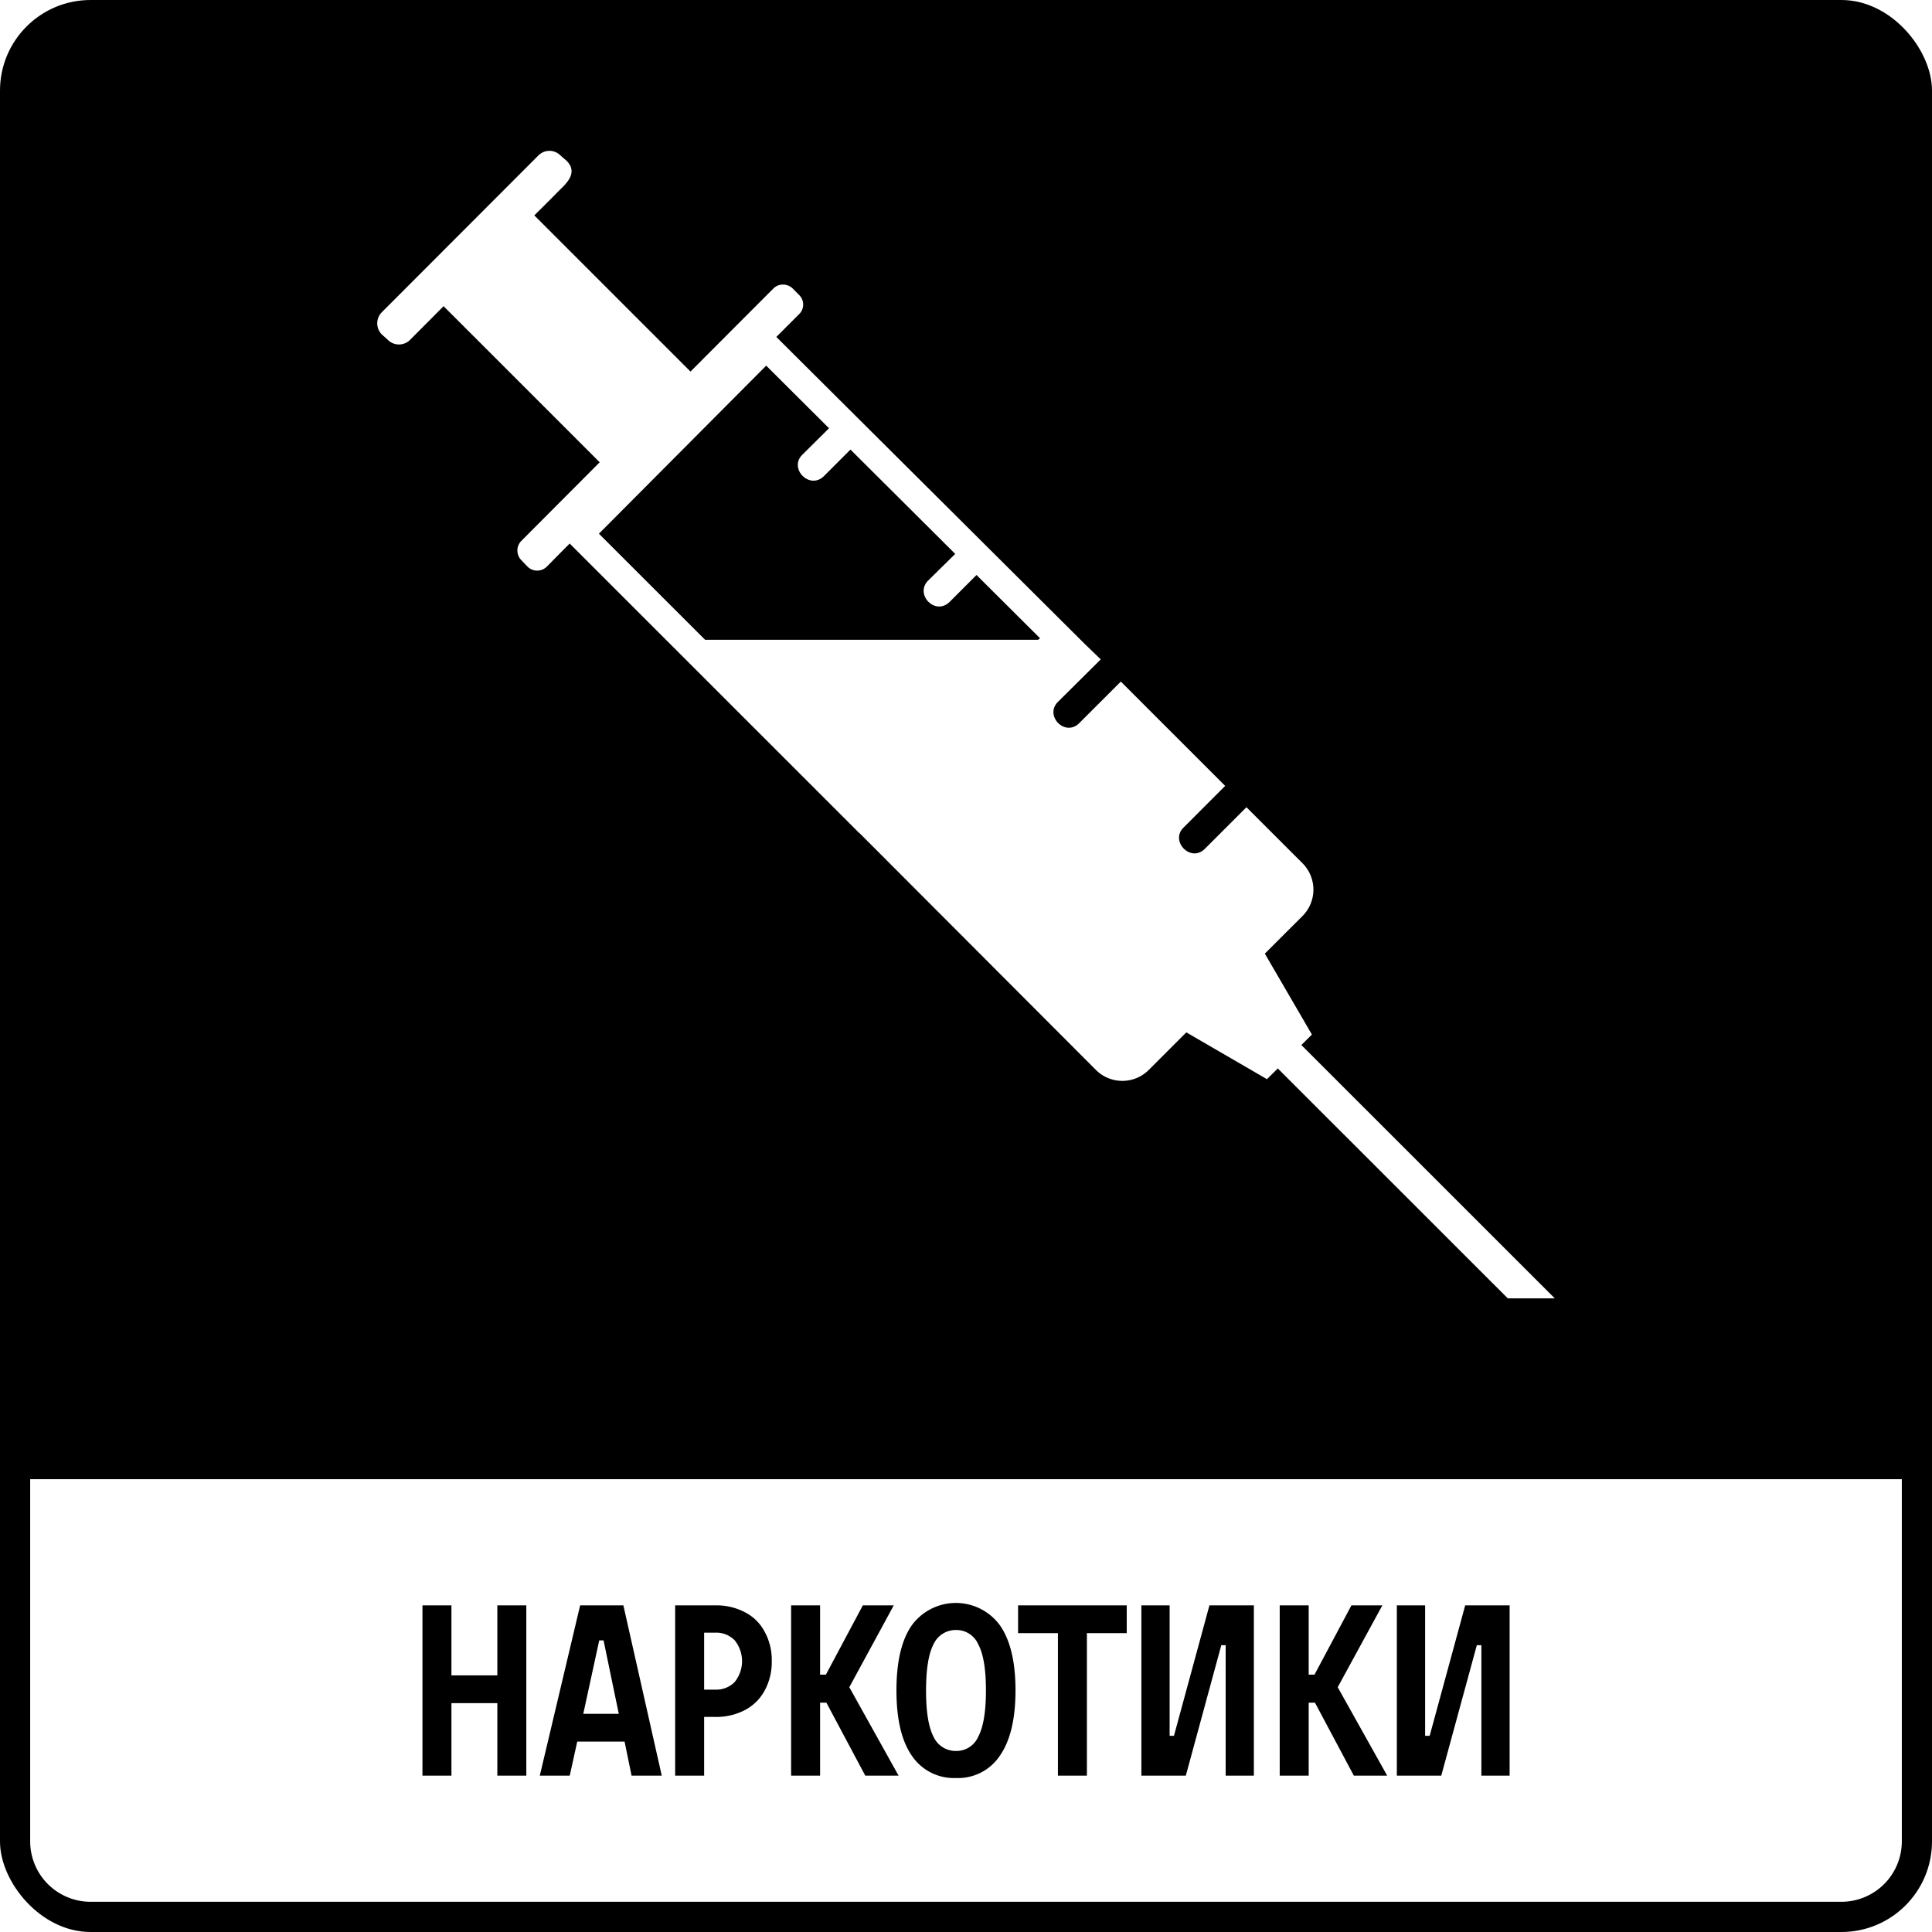
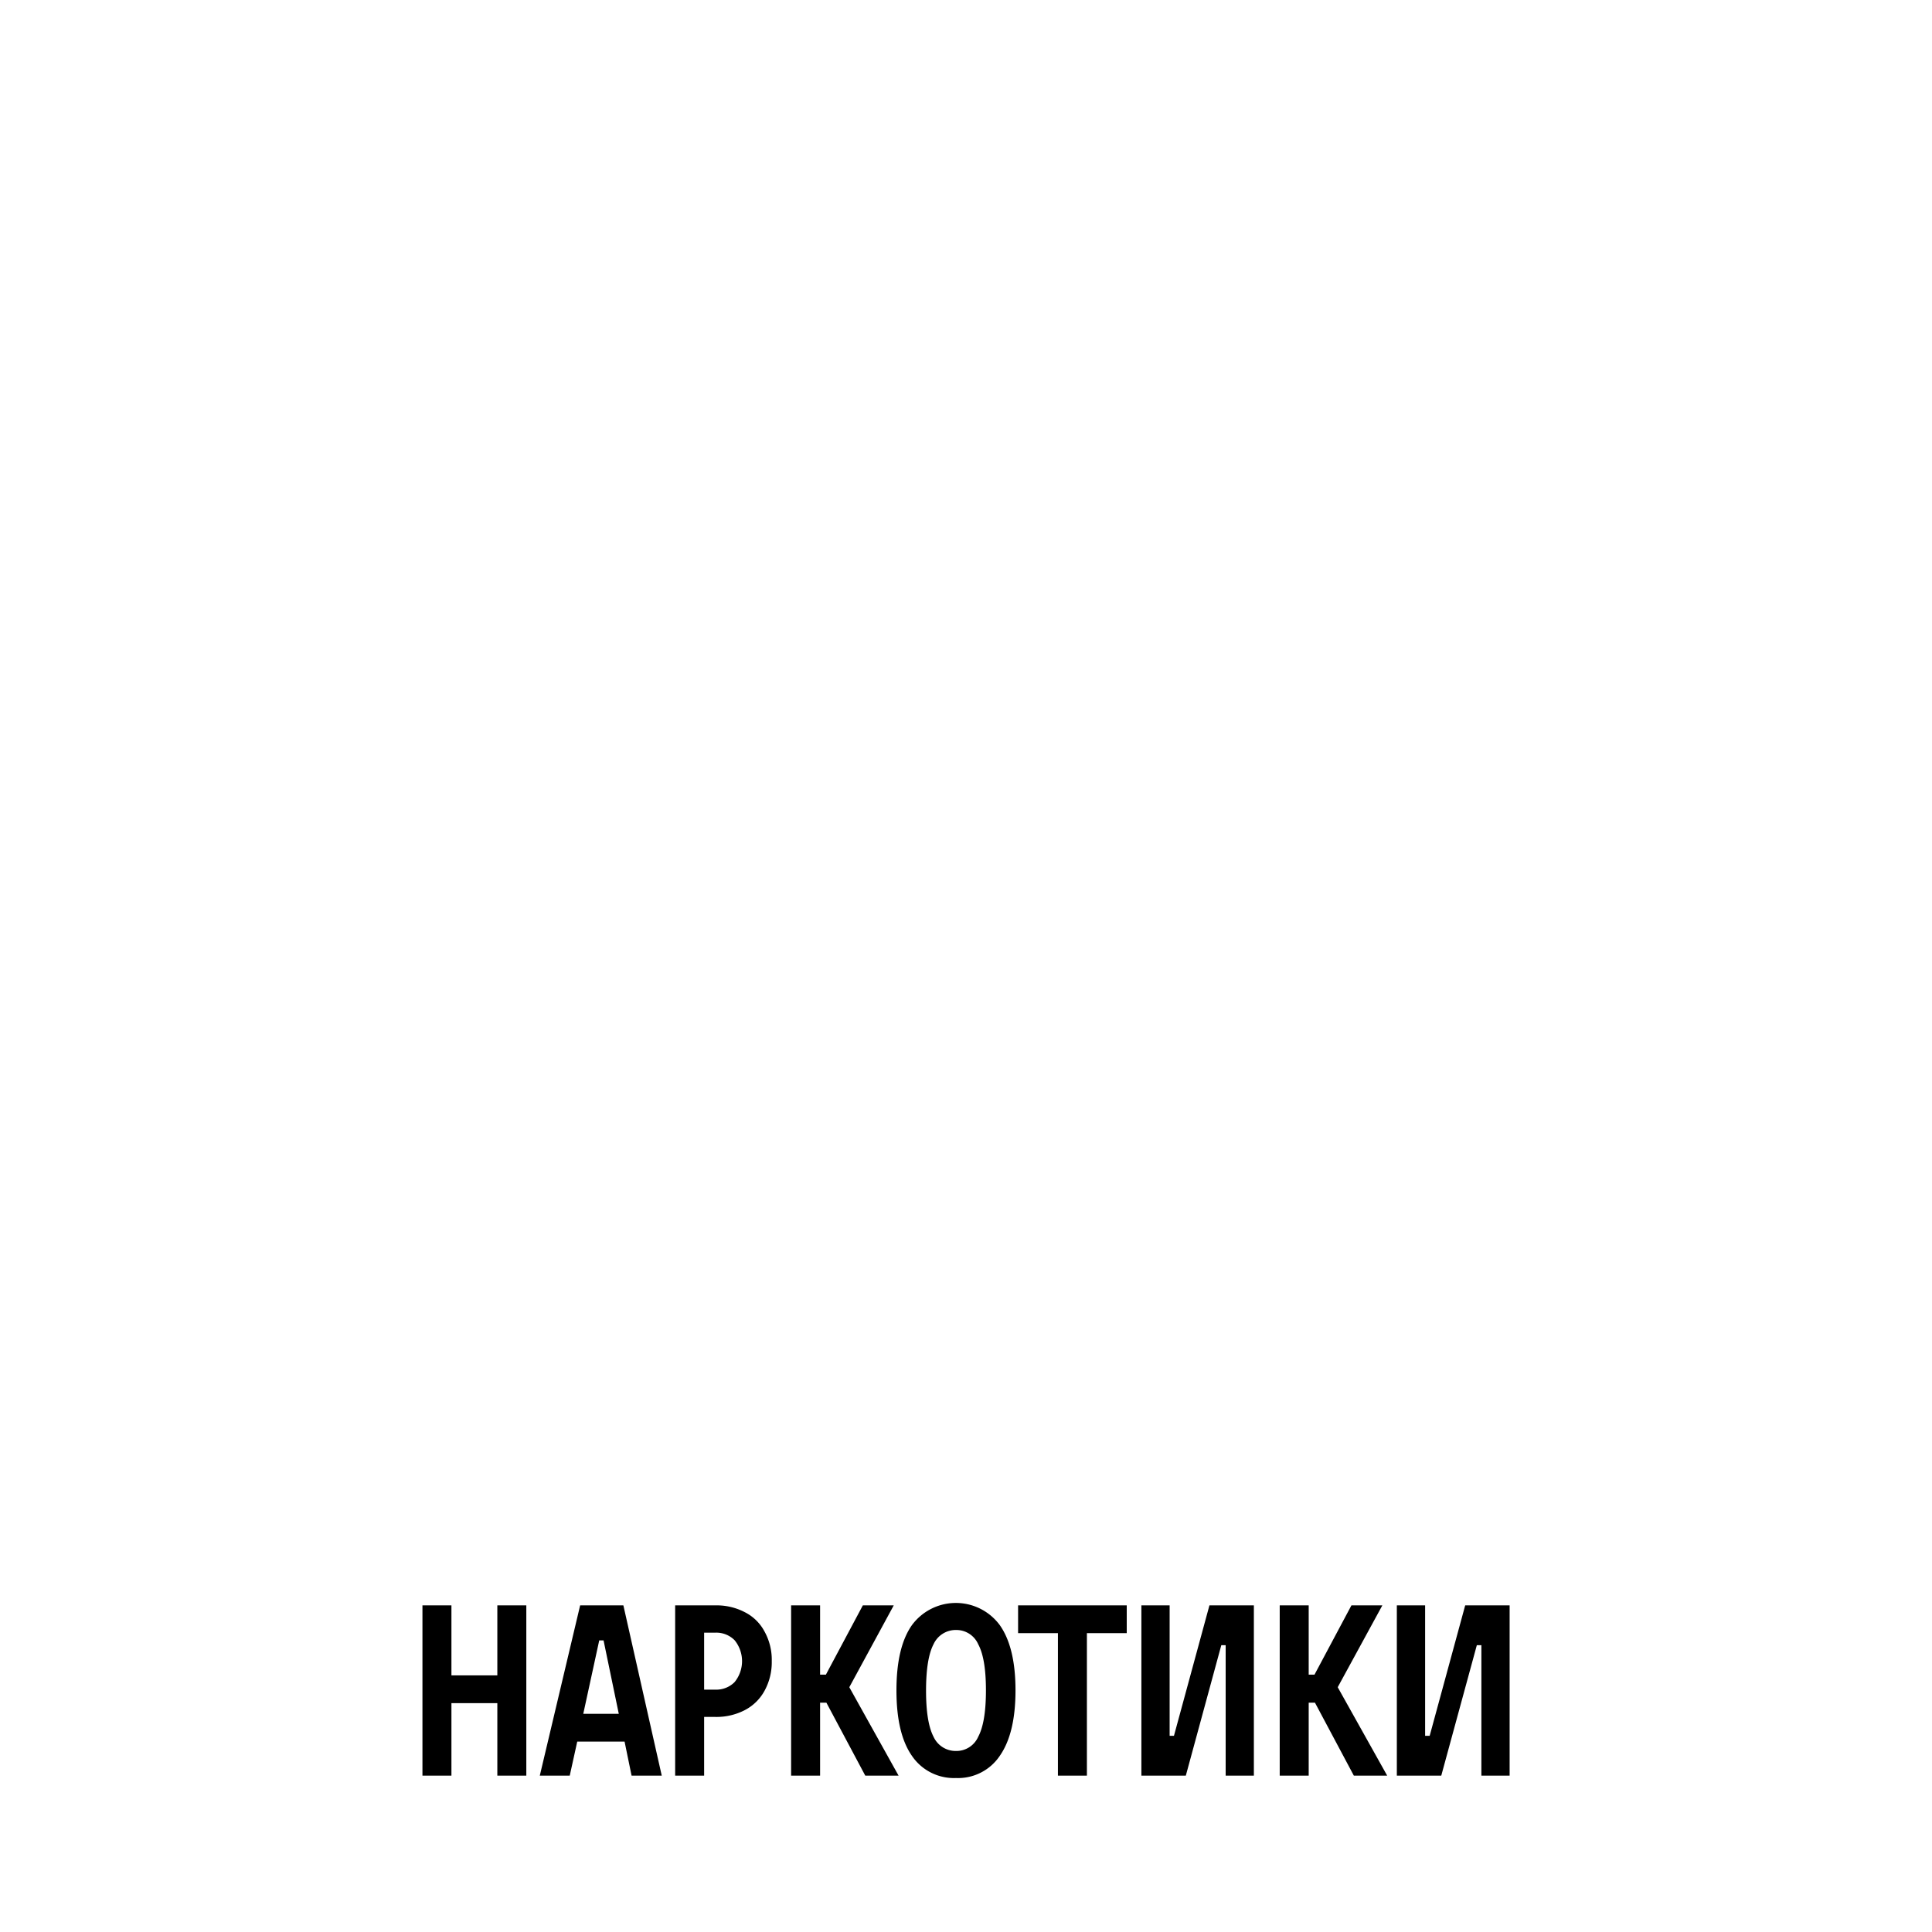
<svg xmlns="http://www.w3.org/2000/svg" id="Layer_1" data-name="Layer 1" viewBox="0 0 500 500">
  <defs>
    <style>.cls-1{fill:none;}.cls-2{clip-path:url(#clip-path);}.cls-3{fill:#fff;}</style>
    <clipPath id="clip-path" transform="translate(0 0)">
-       <rect class="cls-1" width="500" height="500" rx="23.44" />
-     </clipPath>
+       </clipPath>
  </defs>
  <g class="cls-2">
    <rect width="500" height="500" />
  </g>
  <path class="cls-3" d="M100.42,88a4.06,4.06,0,0,0,5.66,0c2.87-2.87,5.79-5.81,8.72-8.76l40.4,40.4L134.9,140a3.55,3.55,0,0,0-1,2.47,3.59,3.59,0,0,0,1,2.48l1.65,1.72a3.54,3.54,0,0,0,2.47,1,3.51,3.51,0,0,0,2.47-1c1.56-1.56,4.14-4.22,5.95-6l74.95,74.94.06,0,61.21,61.33a9.68,9.68,0,0,0,13.6,0l9.76-9.76,20.87,12.11,2.8-2.78,59.52,59.5h12.16l-65.58-65.56,2.73-2.71L327.34,246.8l9.77-9.76a9.67,9.67,0,0,0,0-13.61l-14.53-14.52-10.77,10.77c-3.66,3.64-9.07-2-5.51-5.51l10.77-10.78-27-27-10.77,10.76c-3.66,3.65-9.07-1.94-5.51-5.5l11.08-11-4.14-4,0,0L200.91,87.2l5.92-5.92a3.45,3.45,0,0,0,0-4.92l-1.64-1.66a3.57,3.57,0,0,0-1.18-.78,3.63,3.63,0,0,0-2.77,0,3.69,3.69,0,0,0-1.15.81L178.7,96.16,138.28,55.74c2-2,4.05-4,6-6,1.64-1.7,5.68-4.78,2.38-8.1L145,40.19a4,4,0,0,0-5.62,0L98.77,80.85a4.08,4.08,0,0,0,0,5.66Zm97.87,6.63,16.26,16.2-6.91,6.85c-3.56,3.56,1.85,9.14,5.56,5.57l6.9-6.9,27.11,27-7,6.89c-3.56,3.57,1.81,9.15,5.51,5.57l7-7,16.46,16.39-.53.37-86.18,0L155,138.12Z" transform="translate(0 0)" />
  <path class="cls-3" d="M7.81,382.81v93.75a15.64,15.64,0,0,0,15.63,15.62H476.56a15.64,15.64,0,0,0,15.63-15.62V382.81Z" transform="translate(0 0)" />
  <path d="M128.71,433.59V415.47h7.5v44.06h-7.5V440.78H116.83v18.75h-7.5V415.47h7.5v18.12Zm42.55,25.94h-7.81l-1.81-8.81H149.39l-1.94,8.81H139.7l10.44-44.06h11.19Zm-16.18-35-4.13,19h9.19l-3.94-19Zm19.65,35V415.47h10.44a15.69,15.69,0,0,1,7.56,1.75,11.77,11.77,0,0,1,5.12,5,15.1,15.1,0,0,1,1.88,7.68,15.35,15.35,0,0,1-1.88,7.69,12.22,12.22,0,0,1-5.12,5,15.91,15.91,0,0,1-7.56,1.75h-2.94v15.19Zm10.44-22.25a6.68,6.68,0,0,0,4.93-1.94,8.58,8.58,0,0,0,0-10.87,6.68,6.68,0,0,0-4.93-1.94h-2.94v14.75Zm34.63-.63,12.75,22.88h-8.62l-10.06-18.88h-1.63v18.88h-7.5V415.47h7.5V433.4h1.5l9.56-17.93h8Zm27.61,23.5A13.12,13.12,0,0,1,236,454.4Q232,448.66,232,437.47T236,420.59a14.13,14.13,0,0,1,22.75,0q4.06,5.76,4.06,16.88t-4.06,16.93A13,13,0,0,1,247.41,460.15Zm0-7a6.16,6.16,0,0,0,5.75-3.68q2-3.75,2-12t-2-11.94a6.17,6.17,0,0,0-5.75-3.69,6.31,6.31,0,0,0-5.81,3.69q-1.93,3.69-1.94,11.94t1.94,12A6.3,6.3,0,0,0,247.41,453.15Zm33.88,6.38h-7.5V422.65H263.48v-7.18H291.6v7.18H281.29Zm25.6,0h-11.5V415.47h7.31v33.75h1.12L313,415.47h11.5v44.06H317.2V425.78h-1.13Zm39.31-22.88L359,459.53h-8.63l-10.06-18.88h-1.62v18.88h-7.5V415.47h7.5V433.4h1.5l9.56-17.93h8ZM373,459.53h-11.5V415.47h7.32v33.75H370l9.19-33.75h11.5v44.06h-7.31V425.78H382.2Z" transform="translate(0 0)" />
</svg>